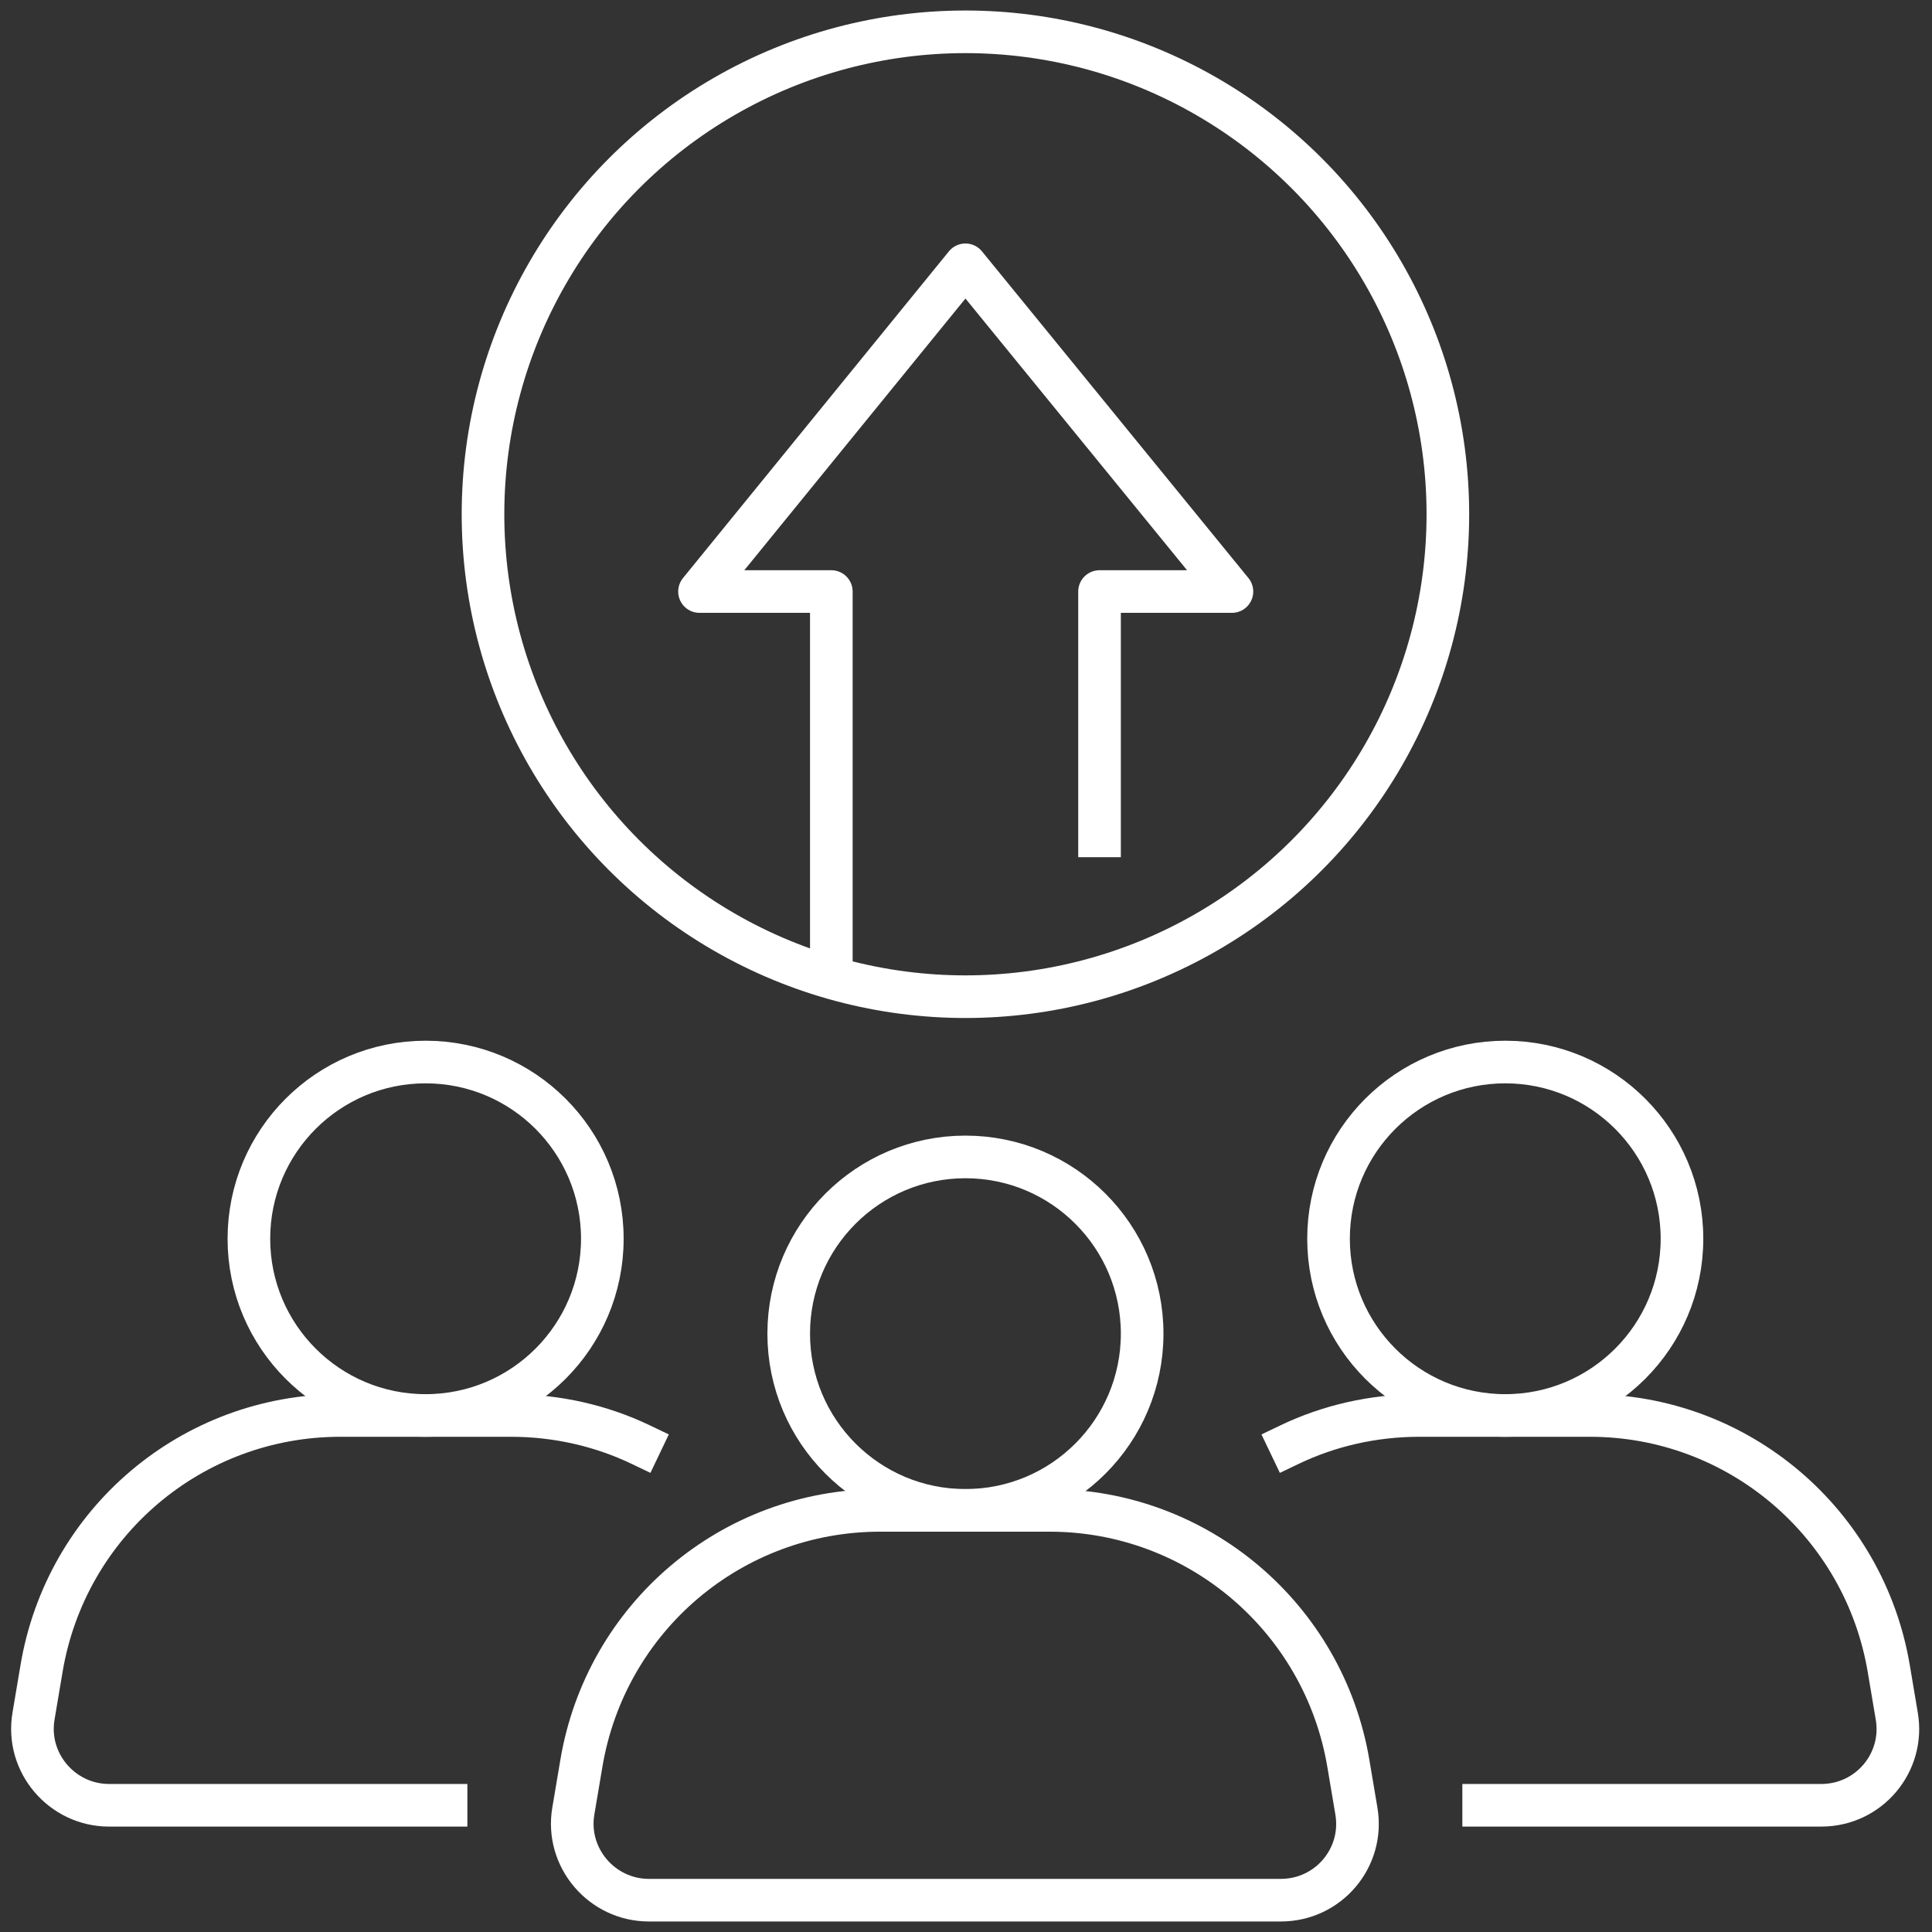
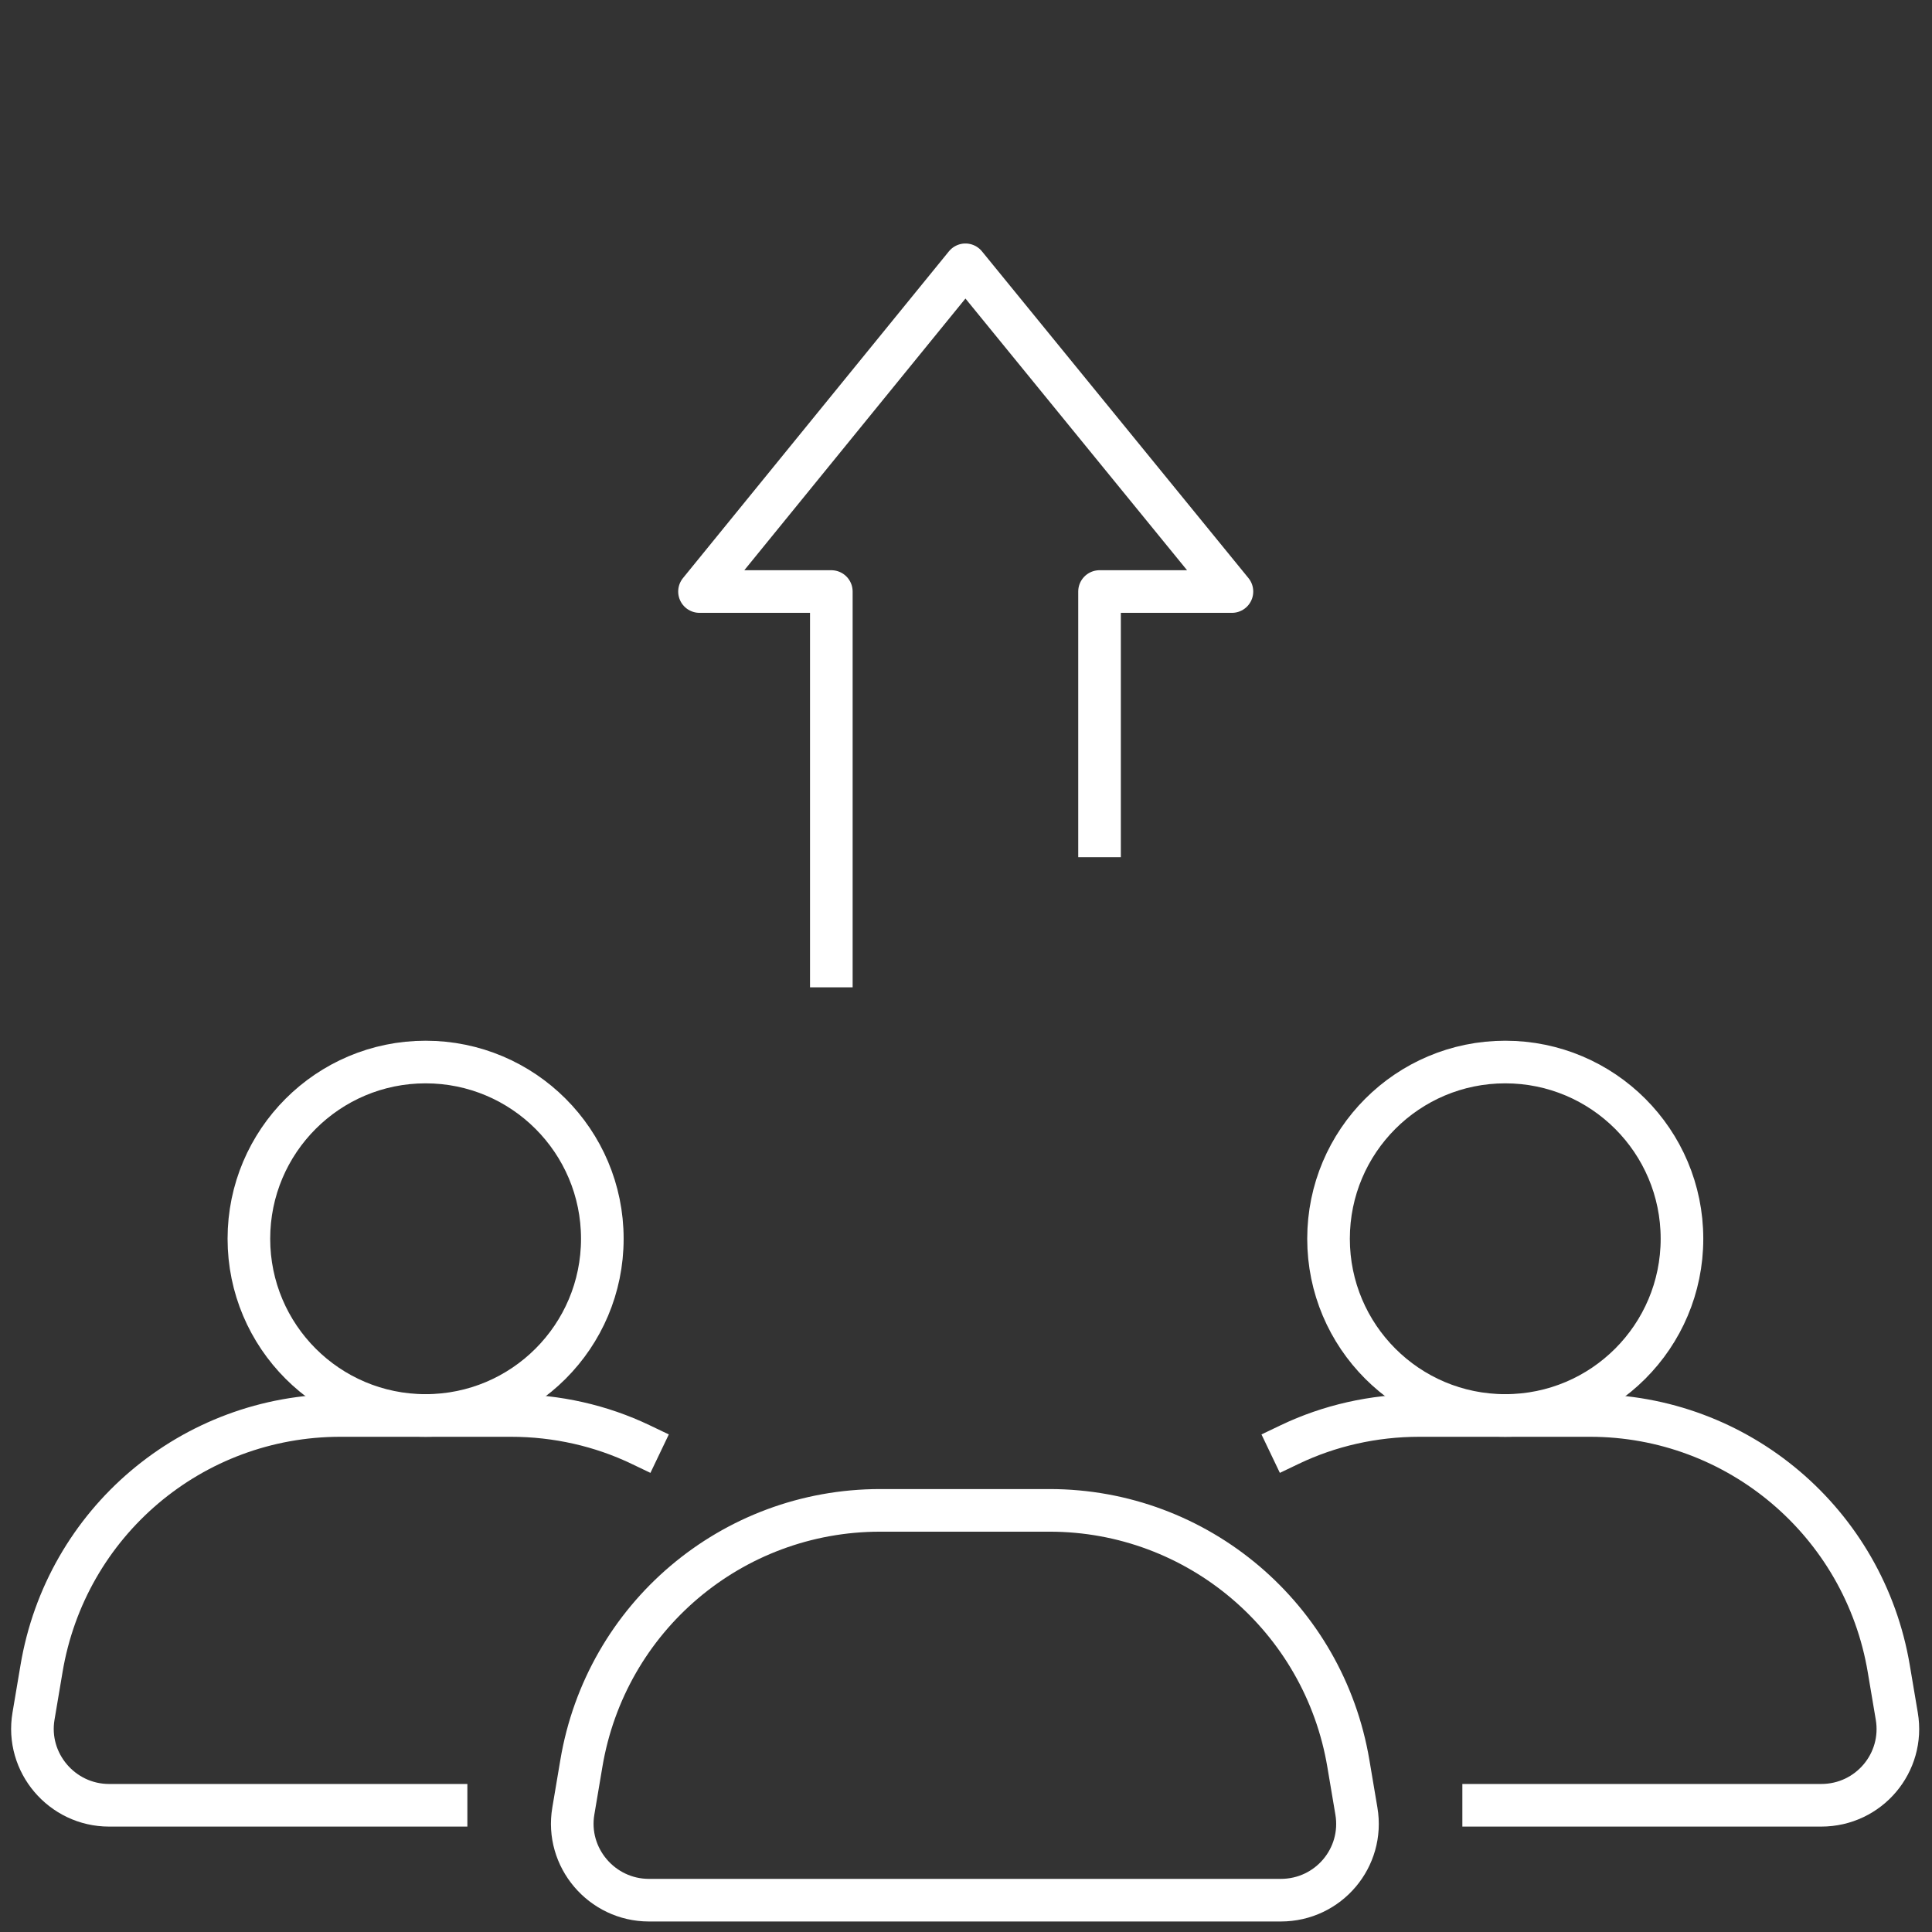
<svg xmlns="http://www.w3.org/2000/svg" id="Ebene_1" version="1.1" viewBox="0 0 34 34">
  <rect x="0" y="0" width="34" height="34" fill="#333333" stroke="none" />
  <defs>
    <style>
      .st0 {
        fill: none;
        stroke: #fff;
        stroke-linecap: square;
        stroke-linejoin: round;
        stroke-width: .75px;
      }
    </style>
  </defs>
  <g>
    <g>
      <path class="st0" d="M18.49,26.58h-3c-2.61,0-4.83,1.88-5.26,4.46l-.14.83c-.14.82.5,1.57,1.33,1.57h11.12c.84,0,1.47-.75,1.33-1.57l-.14-.83c-.43-2.57-2.65-4.46-5.26-4.46Z" />
-       <circle class="st0" cx="16.99" cy="23.47" r="3.11" />
    </g>
    <g>
      <path class="st0" d="M11.27,25.42c-.69-.33-1.47-.51-2.28-.51h-3c-2.61,0-4.83,1.88-5.26,4.46l-.14.83c-.14.82.5,1.57,1.33,1.57h5.93" />
      <circle class="st0" cx="7.49" cy="21.8" r="3.11" />
    </g>
    <g>
      <path class="st0" d="M26.11,31.77h5.94c.84,0,1.47-.75,1.33-1.57l-.14-.83c-.43-2.57-2.65-4.46-5.26-4.46h-3c-.81,0-1.59.18-2.28.51" />
      <circle class="st0" cx="26.49" cy="21.8" r="3.11" />
    </g>
  </g>
  <polyline class="st0" points="19.35 14.71 19.35 10.41 21.68 10.41 16.99 4.66 12.31 10.41 14.63 10.41 14.63 17" />
-   <circle class="st0" cx="16.99" cy="9.05" r="8.49" />
</svg>